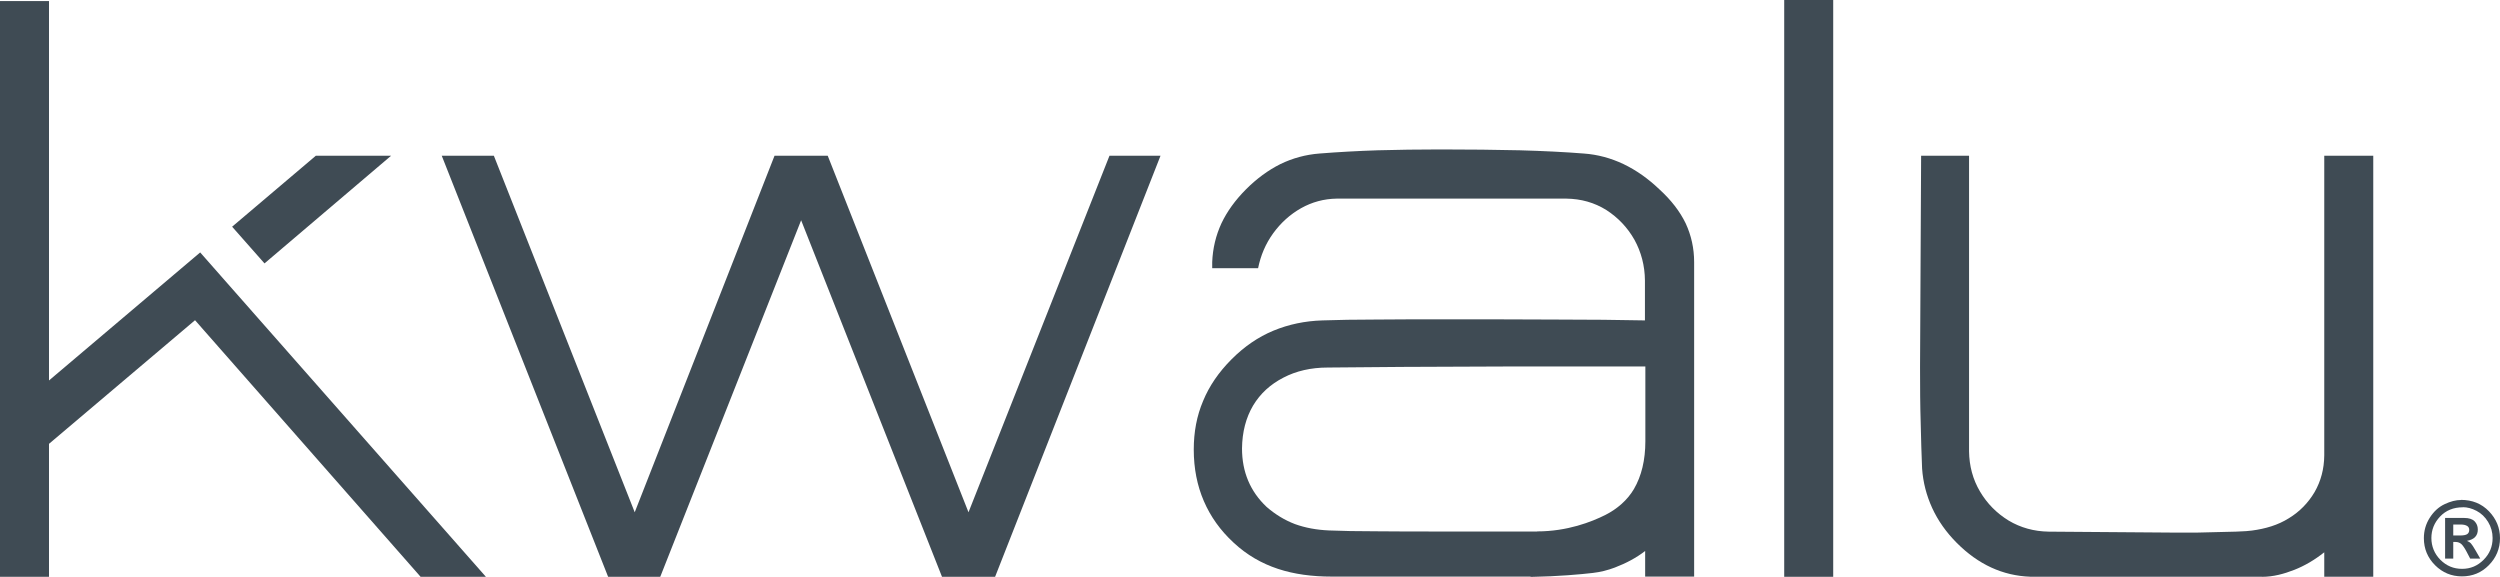
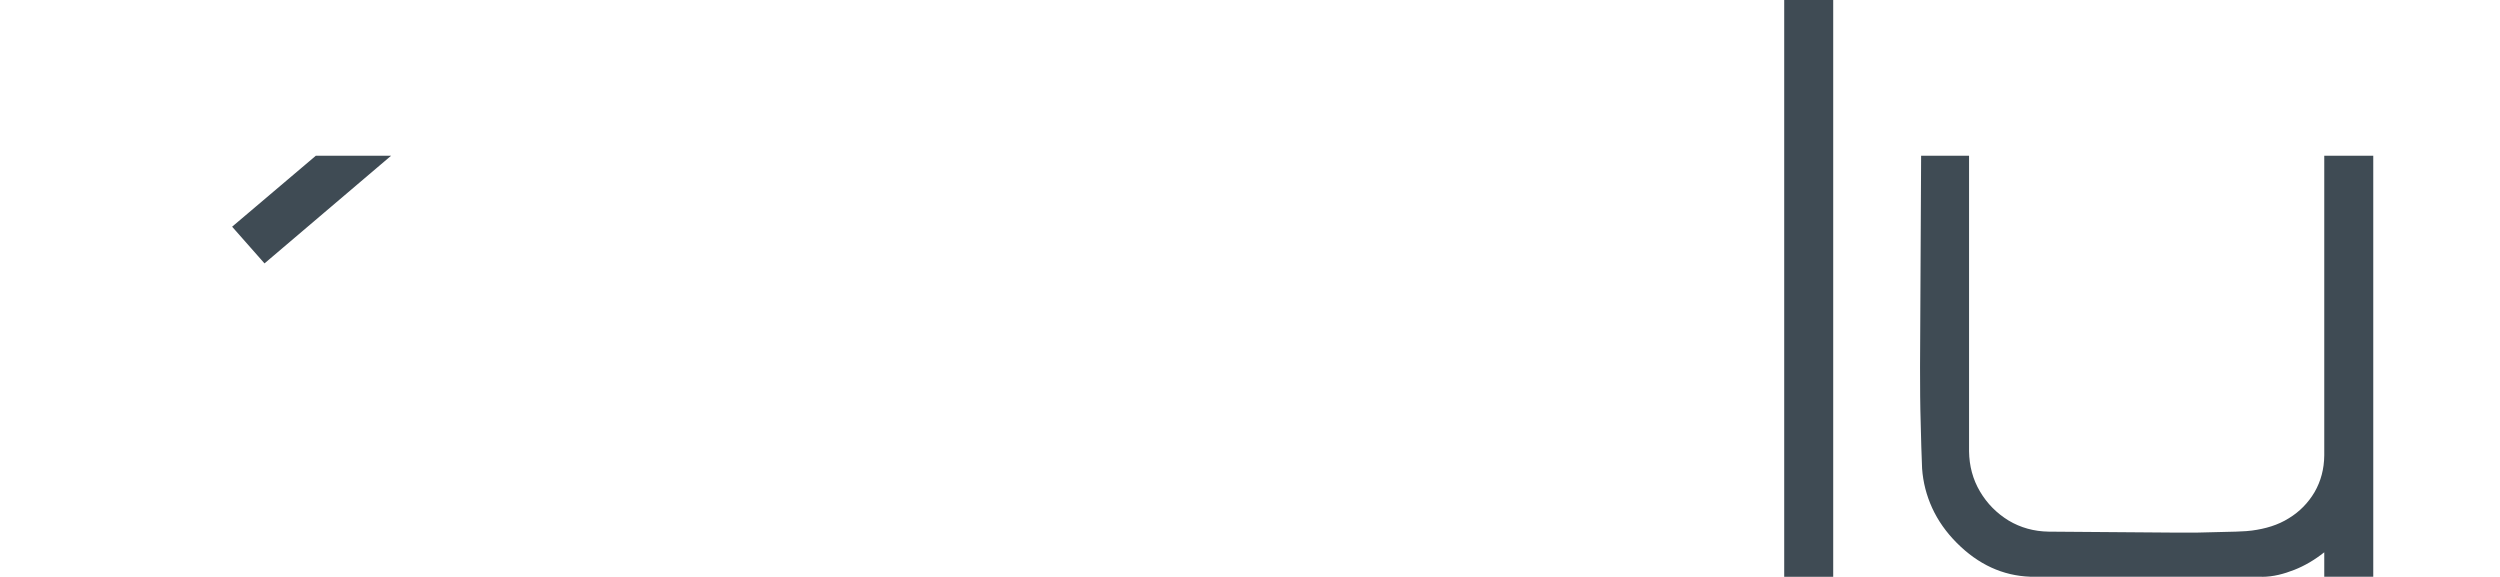
<svg xmlns="http://www.w3.org/2000/svg" width="195" height="45" viewBox="0 0 195 45" fill="none">
  <g clip-path="url(#clip0_1815_5513)">
-     <path d="M191.948 38.99C192.834 38.99 193.562 39.284 194.139 39.88C194.708 40.476 195 41.172 195 41.978C195 42.784 194.708 43.497 194.13 44.084C193.553 44.672 192.851 44.957 192.031 44.957C191.212 44.957 190.509 44.663 189.932 44.084C189.355 43.505 189.062 42.8 189.062 41.978C189.062 41.399 189.213 40.87 189.522 40.383C189.832 39.897 190.217 39.544 190.677 39.326C191.137 39.108 191.563 38.999 191.964 38.999L191.948 38.99ZM192.098 39.569C191.371 39.569 190.777 39.813 190.325 40.291C189.874 40.769 189.648 41.332 189.648 41.969C189.648 42.607 189.882 43.195 190.35 43.665C190.819 44.135 191.379 44.37 192.04 44.37C192.7 44.37 193.252 44.135 193.721 43.665C194.189 43.195 194.423 42.633 194.423 41.969C194.423 41.516 194.306 41.097 194.072 40.711C193.838 40.325 193.537 40.039 193.169 39.846C192.801 39.653 192.441 39.561 192.107 39.561L192.098 39.569ZM190.718 43.564V40.4H192.207C192.575 40.4 192.843 40.484 193.018 40.66C193.185 40.837 193.269 41.046 193.269 41.298C193.269 41.55 193.202 41.734 193.06 41.886C192.918 42.037 192.709 42.129 192.424 42.188C192.55 42.238 192.659 42.305 192.734 42.389C192.809 42.473 192.935 42.658 193.093 42.935L193.461 43.572H192.675L192.408 43.06C192.249 42.758 192.107 42.549 191.99 42.44C191.864 42.33 191.714 42.272 191.521 42.272H191.354V43.572H190.718V43.564ZM191.362 41.768H191.881C192.14 41.768 192.324 41.734 192.433 41.667C192.542 41.6 192.6 41.483 192.6 41.332C192.6 41.189 192.542 41.088 192.433 41.021C192.324 40.954 192.157 40.912 191.939 40.912H191.354V41.776L191.362 41.768Z" fill="#3F4B54" />
-     <path d="M90.521 12.145H86.54L75.543 39.957L64.562 12.145H60.414L49.508 39.957L38.52 12.145H34.455L47.434 44.992H51.499L62.488 17.18L73.477 44.992H77.617L90.521 12.145Z" fill="#3F4B54" />
-     <path d="M119.892 41.458H112.649C110.617 41.458 108.861 41.458 107.381 41.441C105.884 41.441 104.646 41.416 103.651 41.374C102.697 41.332 101.819 41.172 101.008 40.879C100.213 40.576 99.478 40.132 98.792 39.536C97.521 38.336 96.877 36.817 96.877 34.979C96.893 33.686 97.186 32.578 97.738 31.639C98.307 30.69 99.093 29.977 100.105 29.456C101.1 28.936 102.254 28.668 103.567 28.668C107.949 28.626 111.328 28.601 113.736 28.601C116.128 28.584 117.55 28.584 117.985 28.584H128.338V34.416C128.338 35.885 128.037 37.136 127.443 38.151C126.925 39.024 126.139 39.695 125.236 40.157C124.14 40.711 122.242 41.449 119.9 41.449L119.892 41.458ZM119.398 44.999C121.614 44.957 123.304 44.798 124.24 44.689C124.826 44.622 125.403 44.479 125.955 44.269C126.858 43.925 127.652 43.497 128.322 42.977V44.974H132.143V20.443C132.143 19.369 131.918 18.362 131.483 17.422C131.031 16.49 130.354 15.609 129.434 14.77C128.556 13.931 127.627 13.276 126.632 12.798C125.654 12.336 124.617 12.051 123.538 11.975C122.066 11.858 120.393 11.774 118.537 11.723C116.663 11.681 114.623 11.656 112.39 11.656H112.315C110.642 11.656 109.02 11.681 107.464 11.723C105.9 11.774 104.387 11.858 102.915 11.975C101.844 12.059 100.824 12.336 99.871 12.798C98.917 13.276 98.022 13.931 97.186 14.77C96.35 15.609 95.714 16.49 95.271 17.422C94.836 18.37 94.594 19.369 94.552 20.443V20.921H98.131C98.332 19.923 98.716 19.016 99.31 18.194C99.904 17.38 100.623 16.725 101.485 16.238C102.338 15.76 103.266 15.508 104.261 15.492H122.175C123.329 15.508 124.366 15.802 125.294 16.381C126.206 16.969 126.942 17.741 127.485 18.698C128.012 19.654 128.296 20.72 128.305 21.878V24.992C126.273 24.95 123.956 24.925 121.322 24.925C118.687 24.908 115.76 24.908 112.532 24.908H112.373C110.542 24.908 108.861 24.908 107.305 24.925C105.766 24.925 104.37 24.95 103.141 24.992C101.786 25.034 100.515 25.302 99.335 25.789C98.139 26.284 97.052 27.031 96.057 28.03C95.062 29.029 94.318 30.111 93.841 31.278C93.347 32.436 93.113 33.703 93.113 35.063C93.113 36.54 93.381 37.883 93.899 39.083C94.418 40.291 95.187 41.374 96.224 42.33C98.29 44.252 100.841 44.974 103.868 44.974H119.381L119.398 44.999Z" fill="#3F4B54" />
    <path d="M142.99 0H139.168V44.992H142.99V0Z" fill="#3F4B54" />
    <path d="M176.433 44.992C177.311 44.992 178.148 44.766 178.959 44.447C179.77 44.128 180.539 43.675 181.292 43.079V44.984H185.114V12.145H181.292V35.517C181.284 36.583 181.025 37.532 180.54 38.379C180.046 39.218 179.369 39.915 178.524 40.427C177.679 40.956 176.718 41.241 175.647 41.384C175.421 41.417 175.104 41.442 174.401 41.468C173.682 41.484 172.662 41.51 171.349 41.543H169.592L159.799 41.468C158.645 41.451 157.6 41.157 156.672 40.603C155.743 40.032 154.999 39.285 154.439 38.337C153.878 37.389 153.602 36.34 153.586 35.198V12.145H149.847L149.764 28.594V28.677C149.764 30.238 149.772 31.657 149.814 32.974C149.839 34.275 149.881 35.484 149.923 36.541C149.998 37.624 150.265 38.648 150.709 39.621C151.16 40.603 151.796 41.51 152.632 42.349C154.305 44.027 156.212 44.908 158.361 44.984H176.433V44.992Z" fill="#3F4B54" />
-     <path fill-rule="evenodd" clip-rule="evenodd" d="M3.822 29.676V0.084H0V44.992H3.822V34.619L15.212 24.976L32.808 44.992H37.901L18.156 22.576L15.614 19.689L3.822 29.676Z" fill="#3F4B54" />
    <path fill-rule="evenodd" clip-rule="evenodd" d="M18.105 17.683L20.631 20.545L30.508 12.145H24.637L18.105 17.683Z" fill="#3F4B54" />
  </g>
  <defs>
    <clipPath id="clip0_1815_5513">
      <rect width="195" height="45" fill="white" />
    </clipPath>
  </defs>
</svg>